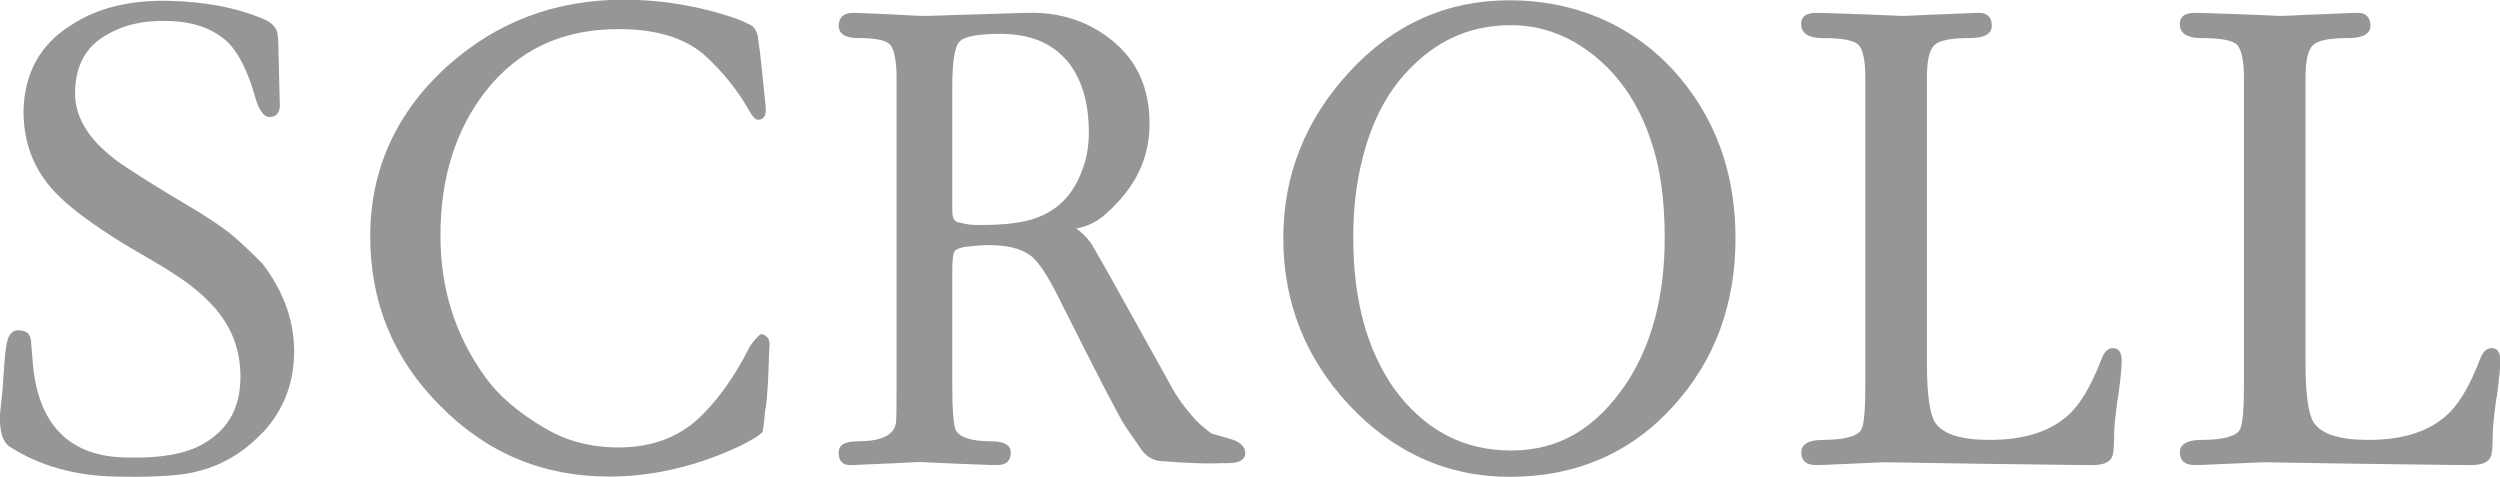
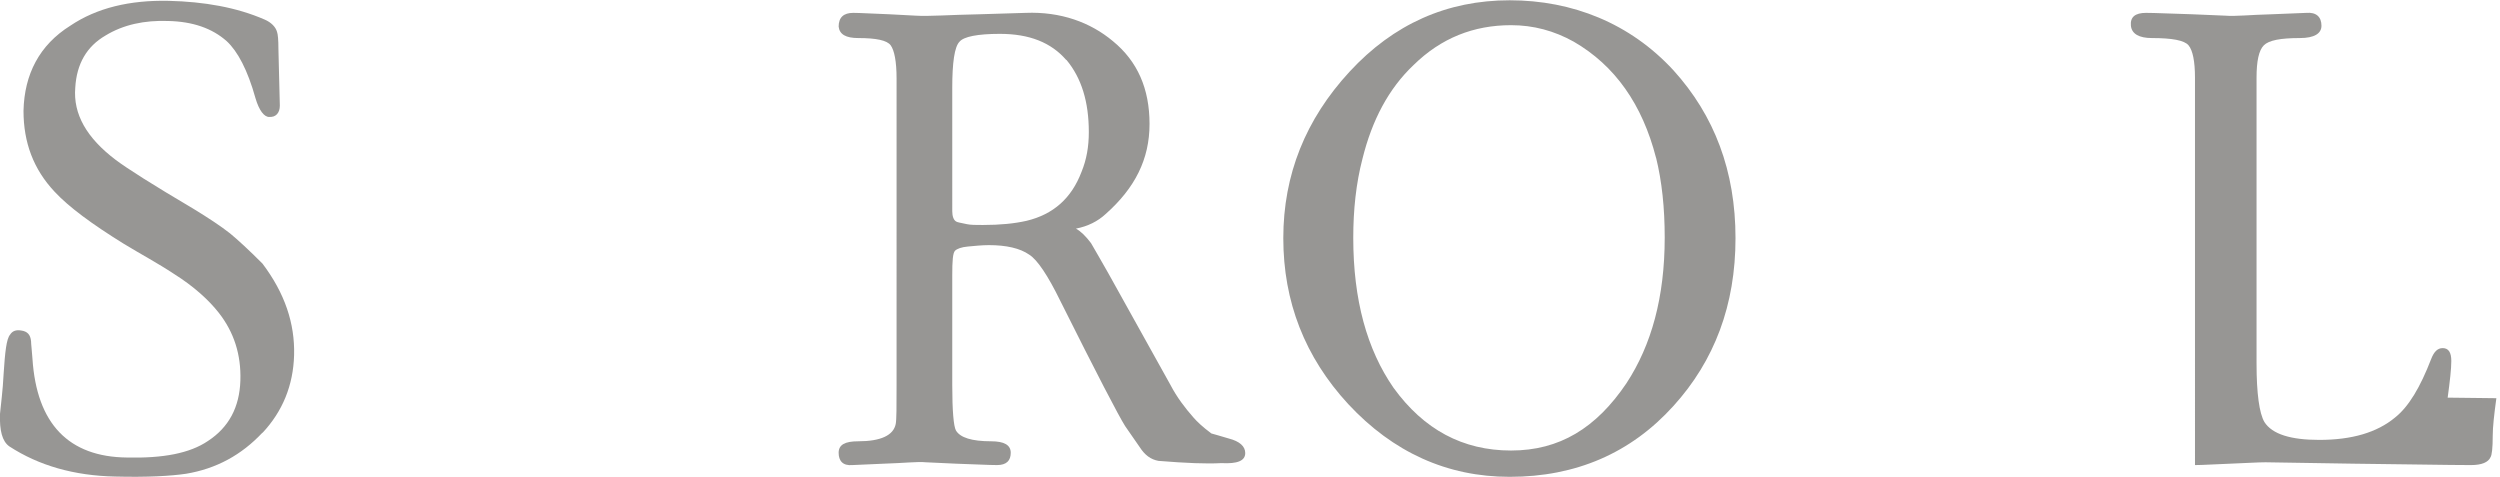
<svg xmlns="http://www.w3.org/2000/svg" viewBox="0 0 89.34 17.04">
  <defs>
    <style>.d{fill:#979694;}</style>
  </defs>
  <g id="a" />
  <g id="b">
    <g id="c">
      <g>
        <path class="d" d="M9.38,15.46c-.75,.8-1.65,1.29-2.73,1.47-.54,.08-1.39,.13-2.53,.1-1.47-.03-2.73-.39-3.79-1.08C.08,15.77-.02,15.39,0,14.79c.03-.33,.1-.82,.13-1.44,.05-.77,.1-1.24,.23-1.39,.08-.13,.21-.18,.39-.15,.23,.03,.34,.15,.36,.39,0,.1,.03,.31,.05,.62,.15,2.32,1.29,3.51,3.38,3.53,1.29,.03,2.24-.15,2.89-.59,.75-.49,1.13-1.21,1.16-2.16,.03-.93-.23-1.73-.77-2.42-.36-.46-.9-.95-1.6-1.39-.59-.39-1.21-.72-1.8-1.08-1.13-.7-1.96-1.31-2.47-1.86-.75-.8-1.11-1.75-1.11-2.89,.03-1.31,.57-2.35,1.67-3.04C3.46,.28,4.64,0,6.03,.03c1.26,.03,2.42,.23,3.43,.67,.23,.1,.39,.26,.44,.44,.03,.08,.05,.28,.05,.62l.05,2.01c0,.13-.03,.23-.1,.31-.08,.08-.15,.1-.28,.1-.18,0-.36-.23-.49-.67-.28-1.01-.64-1.68-1.03-2.04-.52-.46-1.21-.7-2.09-.72-.85-.03-1.6,.13-2.24,.52-.67,.39-1.03,1.01-1.08,1.86-.08,.95,.41,1.8,1.44,2.58,.41,.31,1.34,.9,2.78,1.75,.54,.33,.98,.62,1.31,.88,.28,.23,.67,.59,1.16,1.08,.8,1.06,1.16,2.14,1.13,3.27-.03,1.08-.41,2.01-1.13,2.78Z" />
-         <path class="d" d="M27.35,14.61c-.03,.23-.03,.49-.1,.82-.1,.13-.36,.28-.77,.49-1.52,.72-3.09,1.11-4.72,1.11-2.37,0-4.38-.85-6.03-2.53-1.68-1.68-2.5-3.69-2.5-6.06s.93-4.43,2.76-6.08c1.75-1.57,3.84-2.37,6.29-2.37,1.39,0,2.76,.23,4.1,.7,.13,.05,.28,.13,.49,.23,.13,.1,.21,.28,.23,.52,.08,.52,.15,1.29,.26,2.35,.03,.34-.05,.49-.28,.49-.08,0-.18-.1-.31-.33-.39-.7-.93-1.37-1.57-1.96-.72-.64-1.75-.95-3.09-.95-2.04,0-3.61,.75-4.77,2.24-1.06,1.37-1.6,3.07-1.6,5.15,0,1.88,.52,3.53,1.57,5,.49,.7,1.21,1.31,2.14,1.86,.77,.46,1.65,.7,2.65,.7,1.26,0,2.29-.41,3.07-1.24,.57-.59,1.08-1.31,1.55-2.22,.08-.18,.23-.39,.46-.59,.1,0,.18,.05,.26,.13,.05,.08,.08,.21,.05,.39-.03,.88-.05,1.6-.13,2.16Z" />
        <path class="d" d="M43.64,16.55c-.52,.03-1.26,0-2.24-.08-.28-.05-.49-.21-.67-.49-.18-.26-.36-.52-.52-.75-.23-.36-1.01-1.86-2.32-4.48-.44-.9-.82-1.47-1.11-1.65-.33-.23-.82-.34-1.44-.34-.26,0-.52,.03-.75,.05s-.39,.08-.46,.15c-.08,.08-.1,.36-.1,.88v3.92c0,.93,.05,1.47,.13,1.62,.15,.26,.57,.39,1.26,.39,.46,0,.7,.13,.7,.41s-.15,.44-.49,.44c-.31,0-.8-.03-1.47-.05l-1.08-.05c-.28-.03-.8,.03-1.49,.05l-1.13,.05c-.34,.03-.49-.15-.49-.44s.23-.41,.7-.41c.8,0,1.26-.21,1.34-.62,.03-.15,.03-.62,.03-1.39V2.81c0-.62-.08-1.01-.21-1.19-.13-.18-.52-.26-1.16-.26-.44,0-.67-.13-.7-.41,0-.33,.18-.49,.52-.49,.26,0,.7,.03,1.29,.05l.95,.05c.46,.03,1.21-.03,2.27-.05l1.65-.05c1.26-.05,2.32,.34,3.12,1.01,.88,.72,1.31,1.7,1.31,2.96s-.52,2.29-1.57,3.22c-.28,.26-.64,.44-1.06,.52,.18,.1,.36,.28,.54,.52,.15,.26,.36,.62,.62,1.08l2.22,3.99c.23,.44,.52,.82,.82,1.16,.13,.15,.33,.34,.64,.57,.13,.03,.33,.1,.62,.18,.39,.1,.59,.28,.59,.52,0,.28-.28,.39-.85,.36Zm-5.54-14.41c-.54-.62-1.31-.93-2.37-.93-.8,0-1.29,.1-1.44,.28-.18,.18-.26,.75-.26,1.65V7.55c0,.18,.05,.31,.13,.36,.03,.03,.15,.05,.39,.1,.13,.03,.33,.03,.57,.03,.62,0,1.13-.05,1.57-.15,.95-.23,1.6-.8,1.96-1.75,.18-.44,.26-.9,.26-1.42,0-1.08-.26-1.93-.8-2.58Z" />
        <path class="d" d="M59.8,14.51c-1.52,1.68-3.48,2.53-5.85,2.53-2.24,0-4.17-.88-5.77-2.6-1.55-1.68-2.32-3.66-2.32-5.93s.8-4.25,2.37-5.95c1.57-1.7,3.48-2.55,5.72-2.55s4.3,.82,5.85,2.5c1.47,1.62,2.22,3.61,2.22,6s-.75,4.38-2.22,6Zm-.62-8.87c-.49-1.91-1.47-3.3-2.94-4.15-.7-.39-1.44-.59-2.24-.59-1.34,0-2.5,.46-3.48,1.42-.9,.85-1.49,1.98-1.83,3.35-.23,.88-.33,1.83-.33,2.83,0,2.22,.49,3.99,1.44,5.36,1.08,1.49,2.47,2.24,4.2,2.24s3.04-.8,4.12-2.4c.9-1.37,1.37-3.09,1.37-5.21,0-1.06-.1-2.01-.31-2.86Z" />
-         <path class="d" d="M75.68,14.23c-.08,.59-.13,1.03-.13,1.34,0,.44-.03,.7-.08,.77-.08,.18-.31,.28-.7,.28-.85,0-2.24-.03-4.2-.05l-3.14-.05c-.28,0-.7,.03-1.26,.05s-.98,.05-1.26,.05c-.36,0-.54-.15-.54-.46,0-.28,.26-.44,.77-.44,.77,0,1.24-.13,1.37-.36,.1-.15,.15-.7,.15-1.62V2.78c0-.59-.08-.98-.23-1.16-.15-.18-.59-.26-1.31-.26-.46,0-.72-.15-.75-.44-.03-.31,.15-.46,.54-.46,.34,0,.9,.03,1.65,.05l1.19,.05c.34,.03,.88-.03,1.65-.05l1.24-.05c.36-.03,.54,.15,.54,.46,0,.28-.26,.44-.77,.44-.7,0-1.11,.08-1.29,.26-.18,.18-.26,.57-.26,1.16V12.99c0,1.08,.1,1.78,.28,2.09,.28,.44,.95,.64,1.96,.64,1.16,0,2.06-.26,2.71-.8,.49-.39,.9-1.08,1.29-2.09,.1-.26,.23-.39,.41-.39,.21,0,.31,.15,.31,.46,0,.28-.05,.72-.13,1.31Z" />
-         <path class="d" d="M89.21,14.23c-.08,.59-.13,1.03-.13,1.34,0,.44-.03,.7-.08,.77-.08,.18-.31,.28-.7,.28-.85,0-2.24-.03-4.2-.05l-3.14-.05c-.28,0-.7,.03-1.26,.05s-.98,.05-1.26,.05c-.36,0-.54-.15-.54-.46,0-.28,.26-.44,.77-.44,.77,0,1.24-.13,1.37-.36,.1-.15,.15-.7,.15-1.62V2.78c0-.59-.08-.98-.23-1.16-.15-.18-.59-.26-1.31-.26-.46,0-.72-.15-.75-.44-.03-.31,.15-.46,.54-.46,.34,0,.9,.03,1.65,.05l1.19,.05c.34,.03,.88-.03,1.65-.05l1.24-.05c.36-.03,.54,.15,.54,.46,0,.28-.26,.44-.77,.44-.7,0-1.11,.08-1.29,.26-.18,.18-.26,.57-.26,1.16V12.99c0,1.08,.1,1.78,.28,2.09,.28,.44,.95,.64,1.96,.64,1.16,0,2.06-.26,2.71-.8,.49-.39,.9-1.08,1.29-2.09,.1-.26,.23-.39,.41-.39,.21,0,.31,.15,.31,.46,0,.28-.05,.72-.13,1.31Z" />
+         <path class="d" d="M89.21,14.23c-.08,.59-.13,1.03-.13,1.34,0,.44-.03,.7-.08,.77-.08,.18-.31,.28-.7,.28-.85,0-2.24-.03-4.2-.05l-3.14-.05c-.28,0-.7,.03-1.26,.05s-.98,.05-1.26,.05V2.78c0-.59-.08-.98-.23-1.16-.15-.18-.59-.26-1.31-.26-.46,0-.72-.15-.75-.44-.03-.31,.15-.46,.54-.46,.34,0,.9,.03,1.65,.05l1.19,.05c.34,.03,.88-.03,1.65-.05l1.24-.05c.36-.03,.54,.15,.54,.46,0,.28-.26,.44-.77,.44-.7,0-1.11,.08-1.29,.26-.18,.18-.26,.57-.26,1.16V12.99c0,1.08,.1,1.78,.28,2.09,.28,.44,.95,.64,1.96,.64,1.16,0,2.06-.26,2.71-.8,.49-.39,.9-1.08,1.29-2.09,.1-.26,.23-.39,.41-.39,.21,0,.31,.15,.31,.46,0,.28-.05,.72-.13,1.31Z" />
      </g>
    </g>
  </g>
</svg>